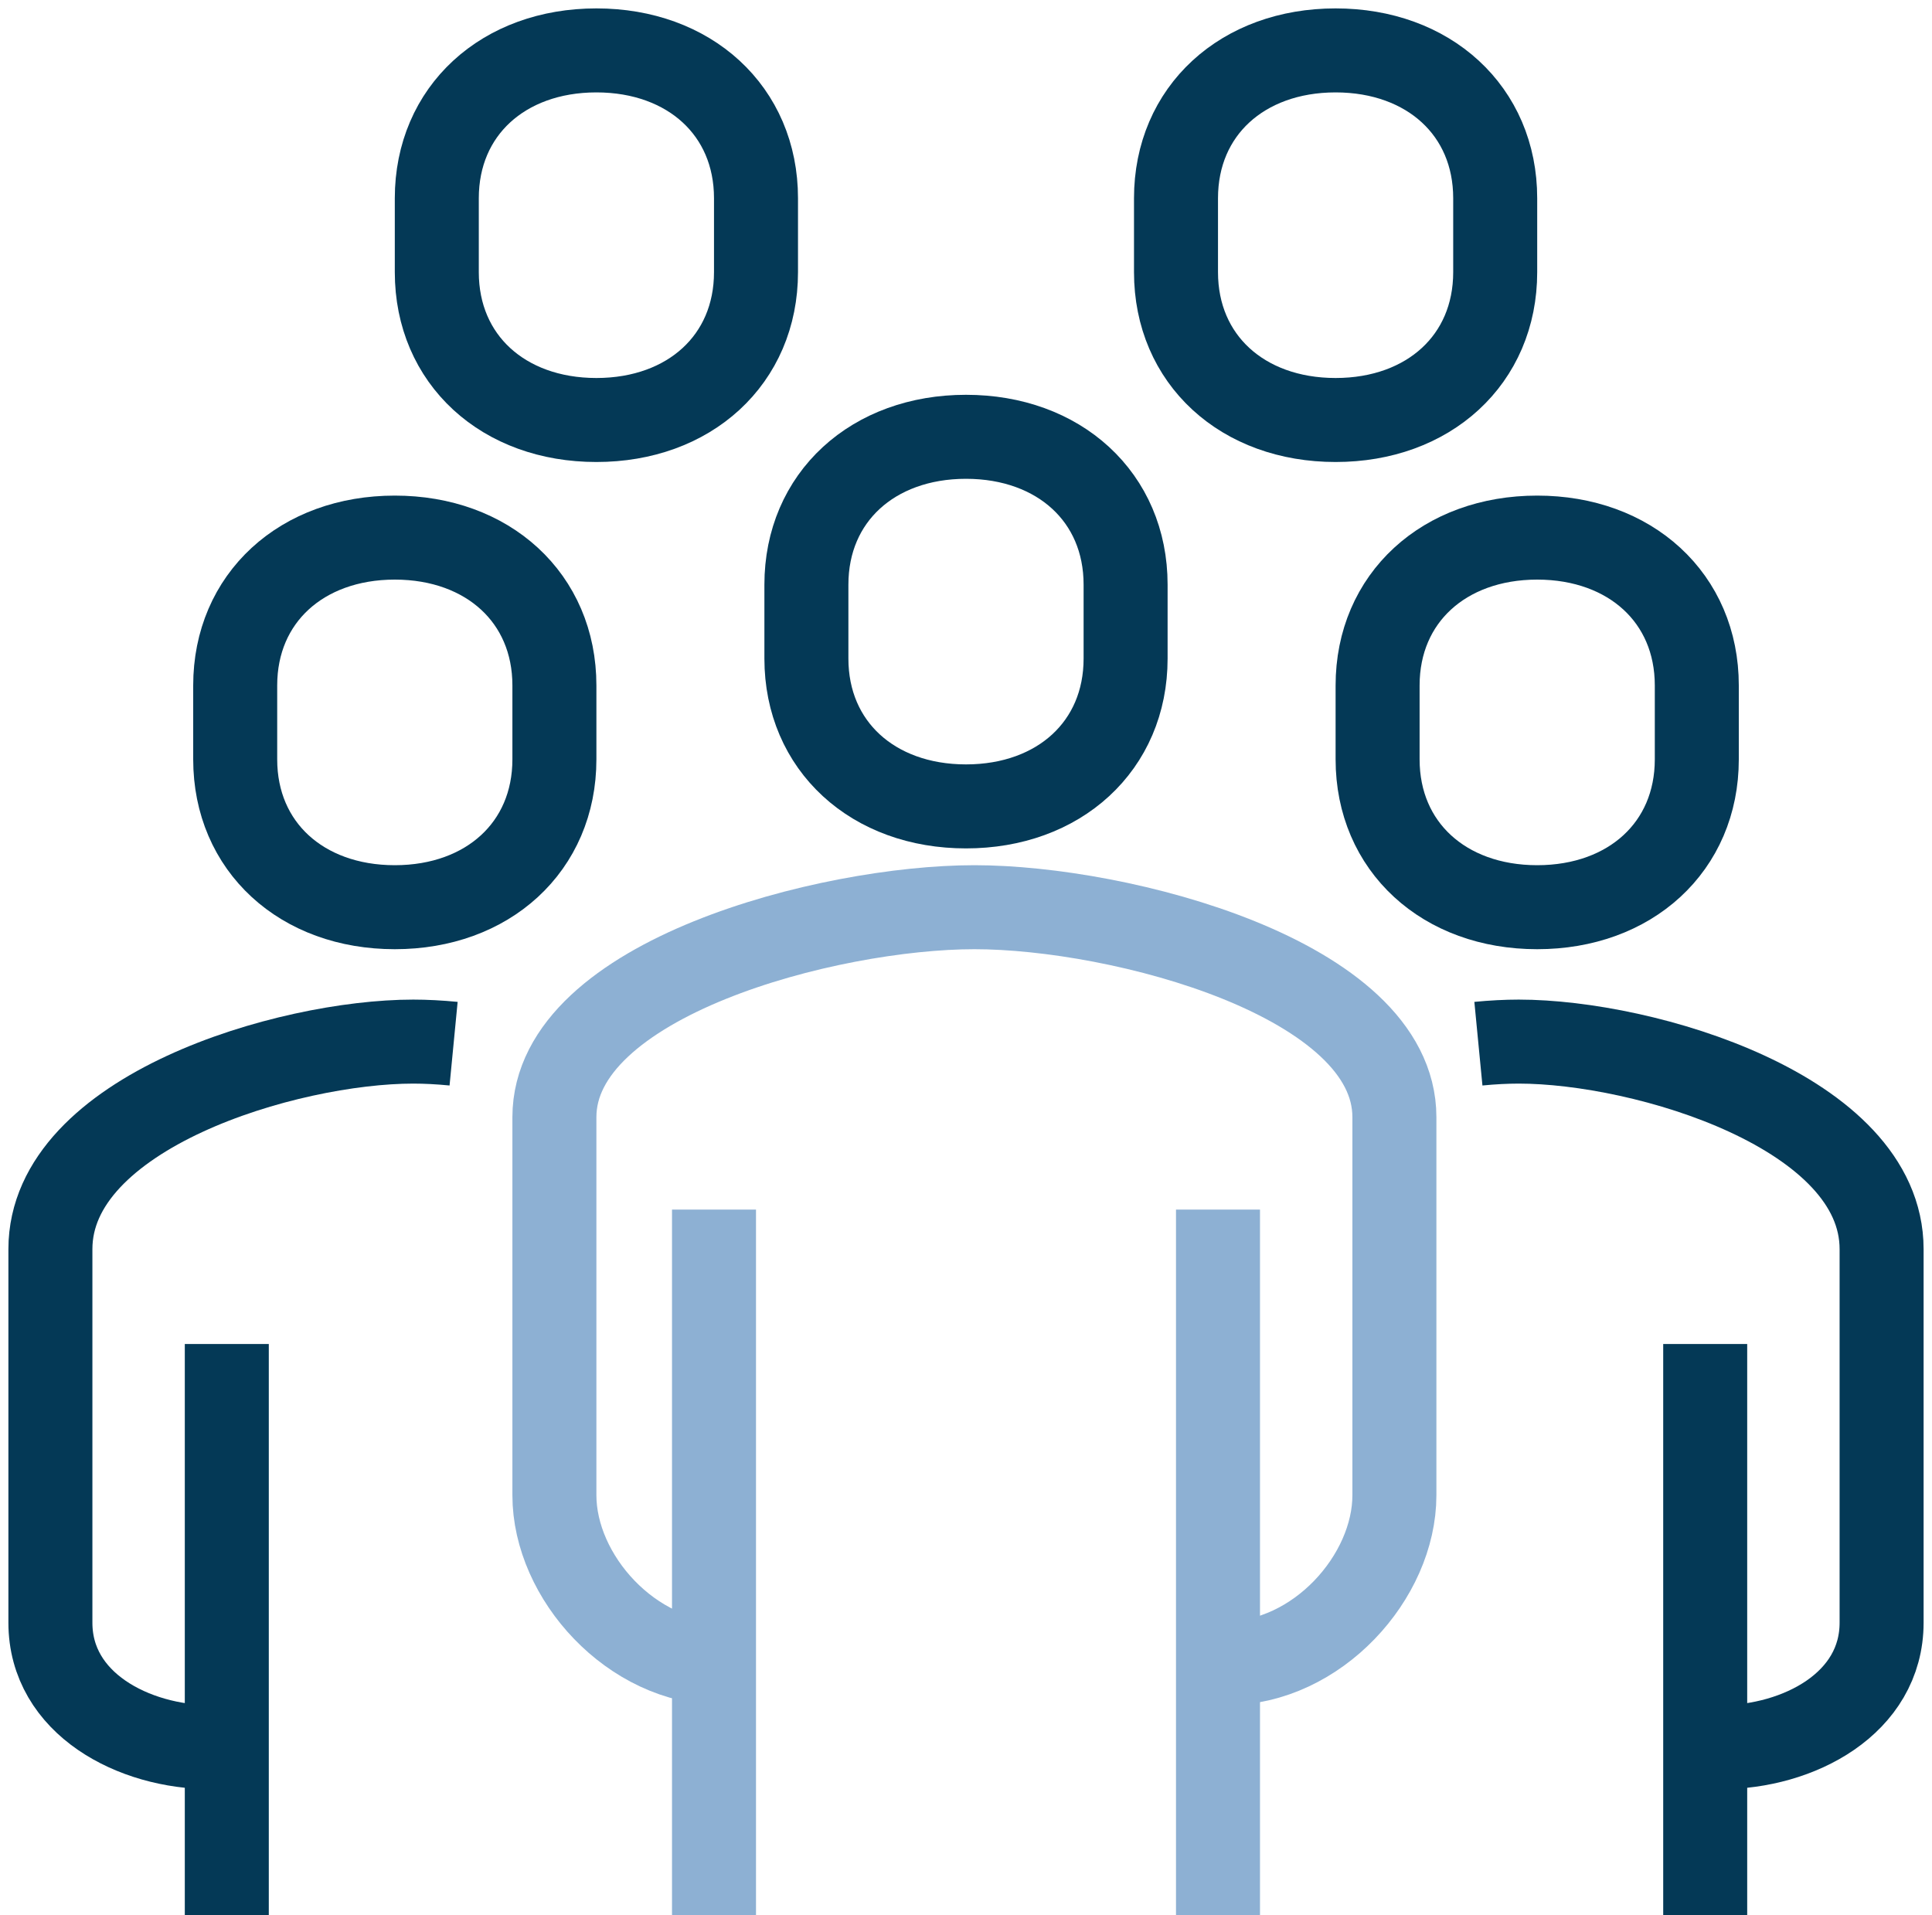
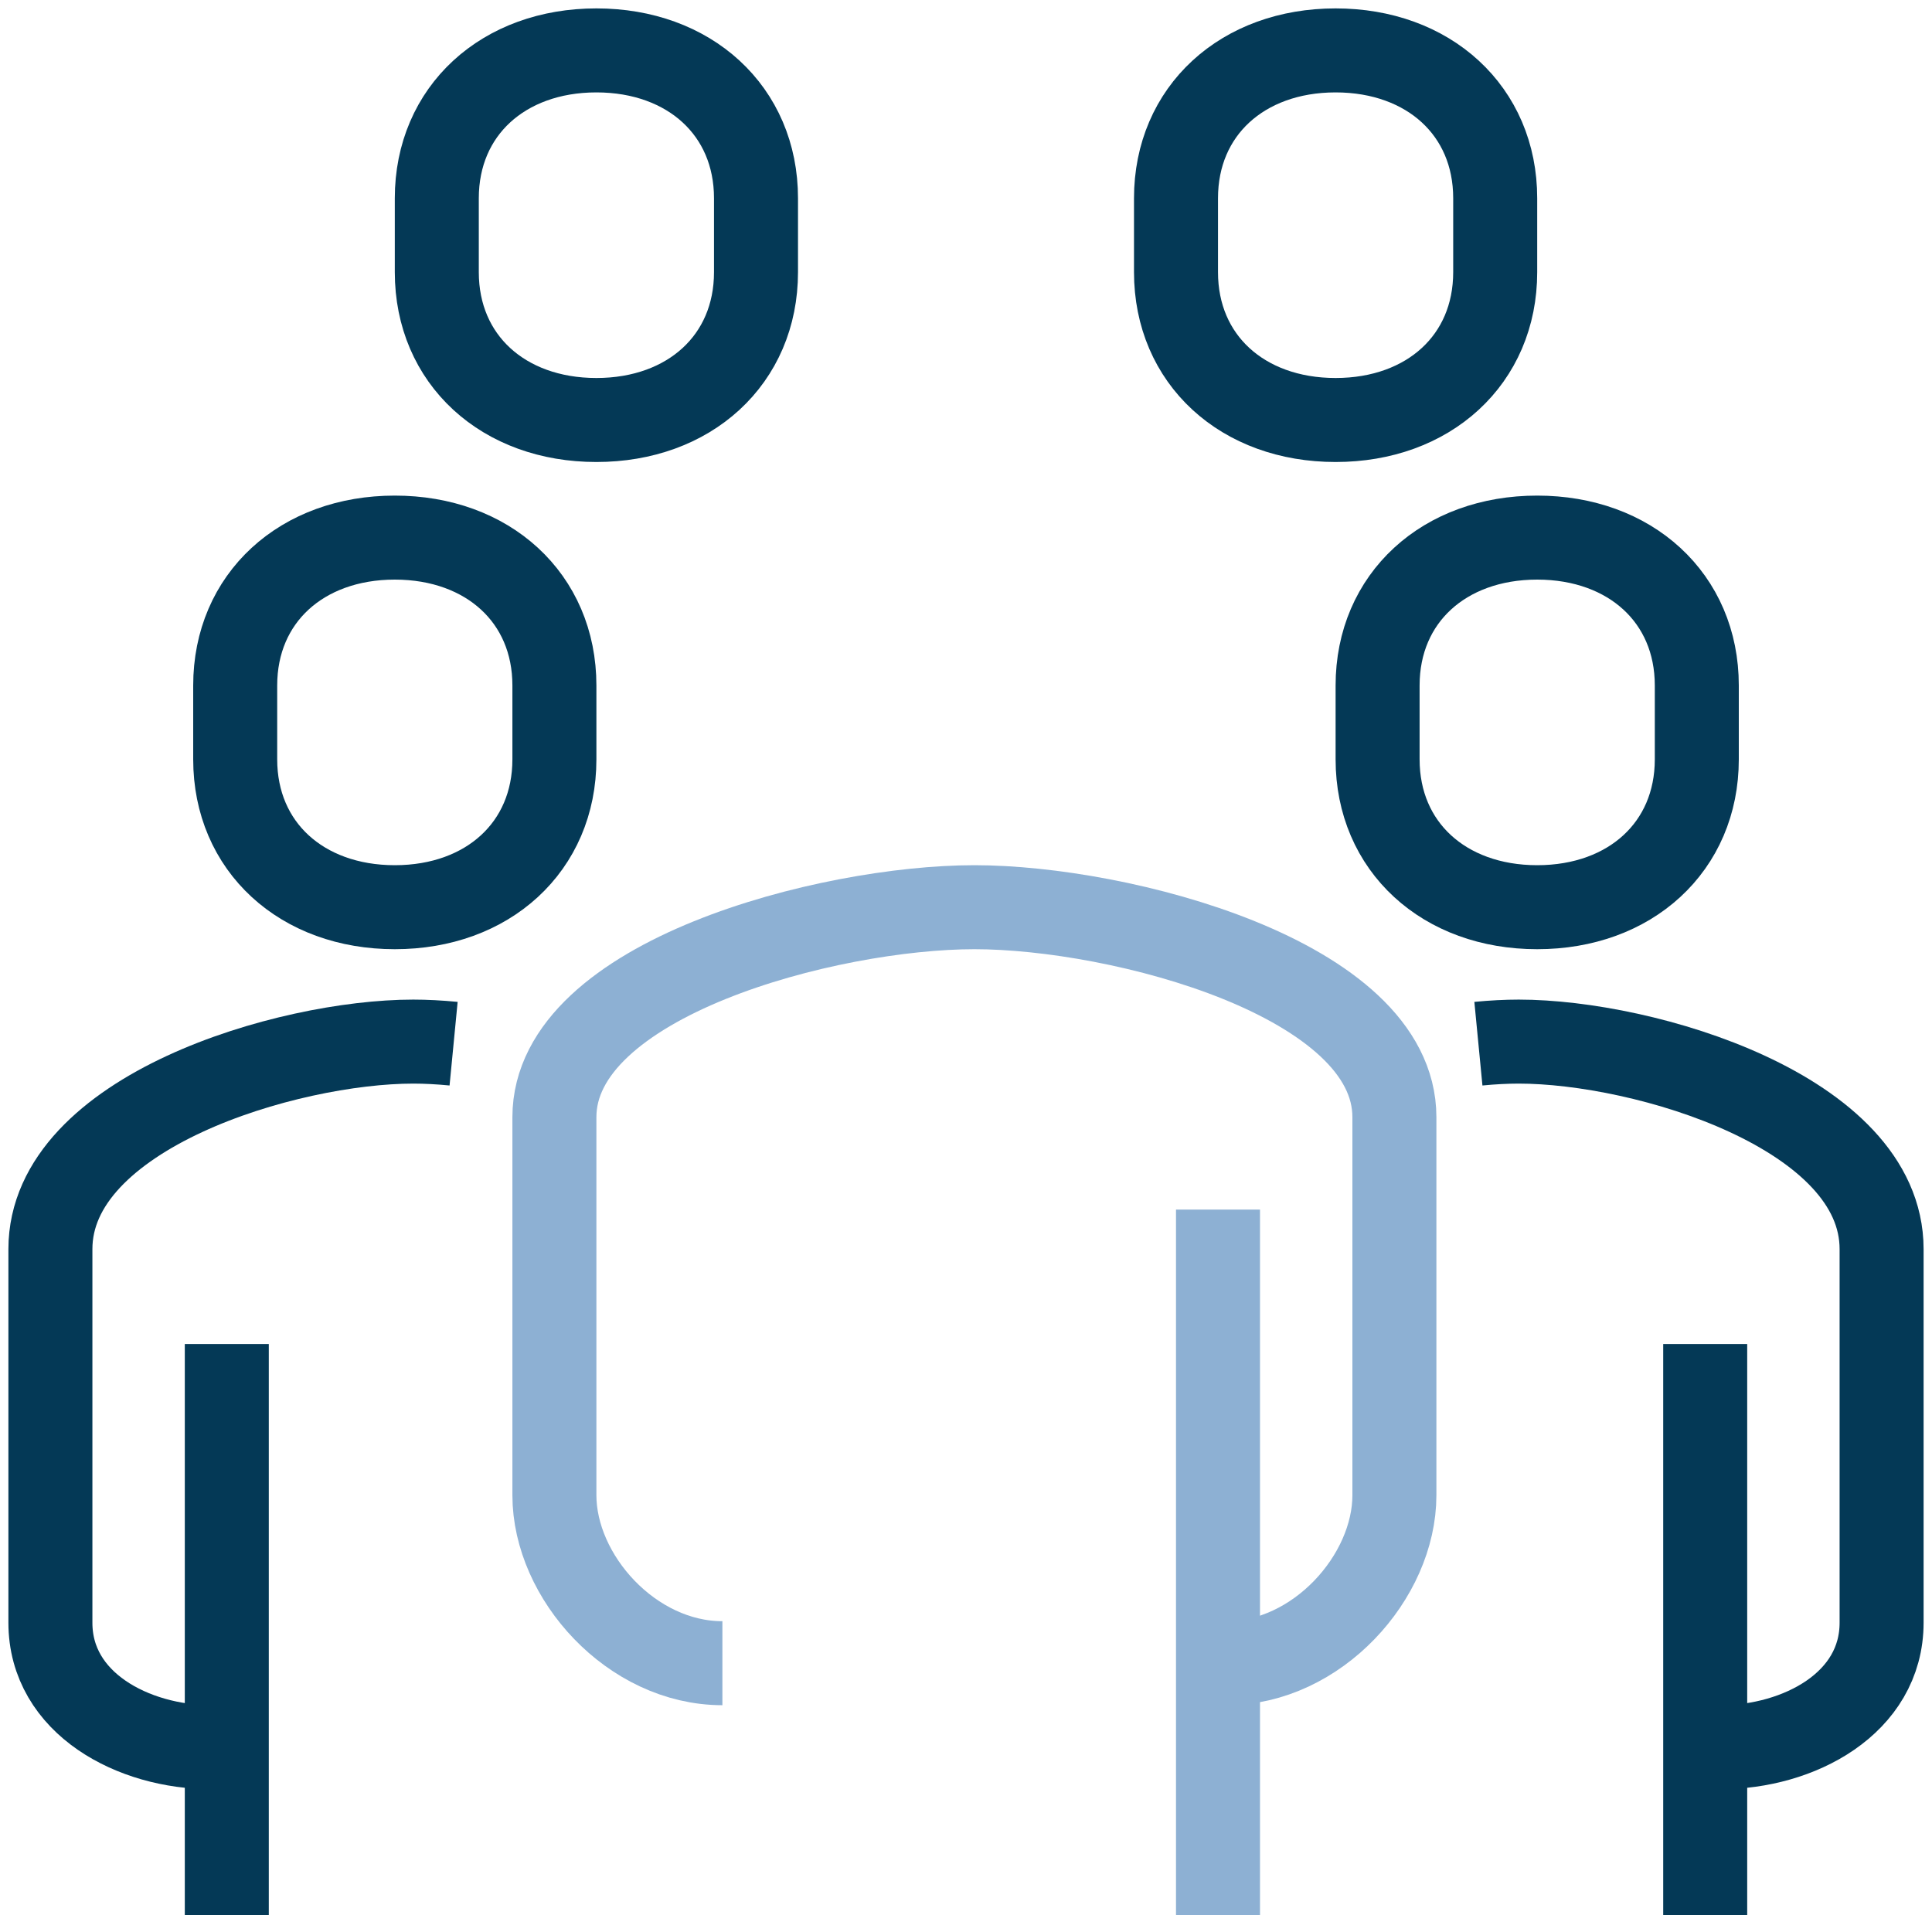
<svg xmlns="http://www.w3.org/2000/svg" width="115" height="114" viewBox="0 0 115 114" fill="none">
  <path d="M73 99C78.403 99 83 93.863 83 89V66.5C83 58.243 66.685 54 58 54C49.315 54 33 58.243 33 66.5V89C33 93.863 37.597 99 43 99" stroke="#8DB0D3" stroke-width="5" stroke-linejoin="round" />
  <path d="M102.4 104C107.068 104 112 101.394 112 96.589V74.353C112 66.193 97.902 62 90.4 62C89.658 62 88.85 62.042 88 62.124" stroke="#043956" stroke-width="5" stroke-linejoin="round" />
-   <path fill-rule="evenodd" clip-rule="evenodd" d="M57.5 48C63.036 48 67 44.407 67 39.2V34.8C67 29.594 63.036 26 57.5 26C51.964 26 48 29.594 48 34.8V39.2C48 44.407 51.964 48 57.5 48Z" stroke="#043956" stroke-width="5" stroke-linejoin="round" />
  <path d="M101.5 114V80" stroke="#043956" stroke-width="5" stroke-linejoin="round" />
  <path d="M72.5 114V72" stroke="#8DB0D3" stroke-width="5" stroke-linejoin="round" />
-   <path d="M42.5 72V114" stroke="#8DB0D3" stroke-width="5" stroke-linejoin="round" />
  <path fill-rule="evenodd" clip-rule="evenodd" d="M91.5 54C97.036 54 101 50.407 101 45.2V40.8C101 35.594 97.036 32 91.5 32C85.964 32 82 35.594 82 40.8V45.2C82 50.407 85.964 54 91.5 54Z" stroke="#043956" stroke-width="5" stroke-linejoin="round" />
  <path d="M12.6 104C7.932 104 3 101.394 3 96.589V74.353C3 66.193 17.098 62 24.6 62C25.342 62 26.15 62.042 27 62.124" stroke="#043956" stroke-width="5" stroke-linejoin="round" />
  <path d="M13.5 114V80" stroke="#043956" stroke-width="5" stroke-linejoin="round" />
  <path fill-rule="evenodd" clip-rule="evenodd" d="M23.5 54C17.964 54 14 50.407 14 45.2V40.8C14 35.594 17.964 32 23.5 32C29.036 32 33 35.594 33 40.8V45.2C33 50.407 29.036 54 23.5 54Z" stroke="#043956" stroke-width="5" stroke-linejoin="round" />
  <path fill-rule="evenodd" clip-rule="evenodd" d="M35.5 25C29.964 25 26 21.407 26 16.2V11.8C26 6.594 29.964 3 35.5 3C41.036 3 45 6.594 45 11.8V16.2C45 21.407 41.036 25 35.5 25Z" stroke="#043956" stroke-width="5" stroke-linejoin="round" />
  <path fill-rule="evenodd" clip-rule="evenodd" d="M79.5 25C73.964 25 70 21.407 70 16.2V11.8C70 6.594 73.964 3 79.5 3C85.036 3 89 6.594 89 11.8V16.2C89 21.407 85.036 25 79.5 25Z" stroke="#043956" stroke-width="5" stroke-linejoin="round" />
</svg>